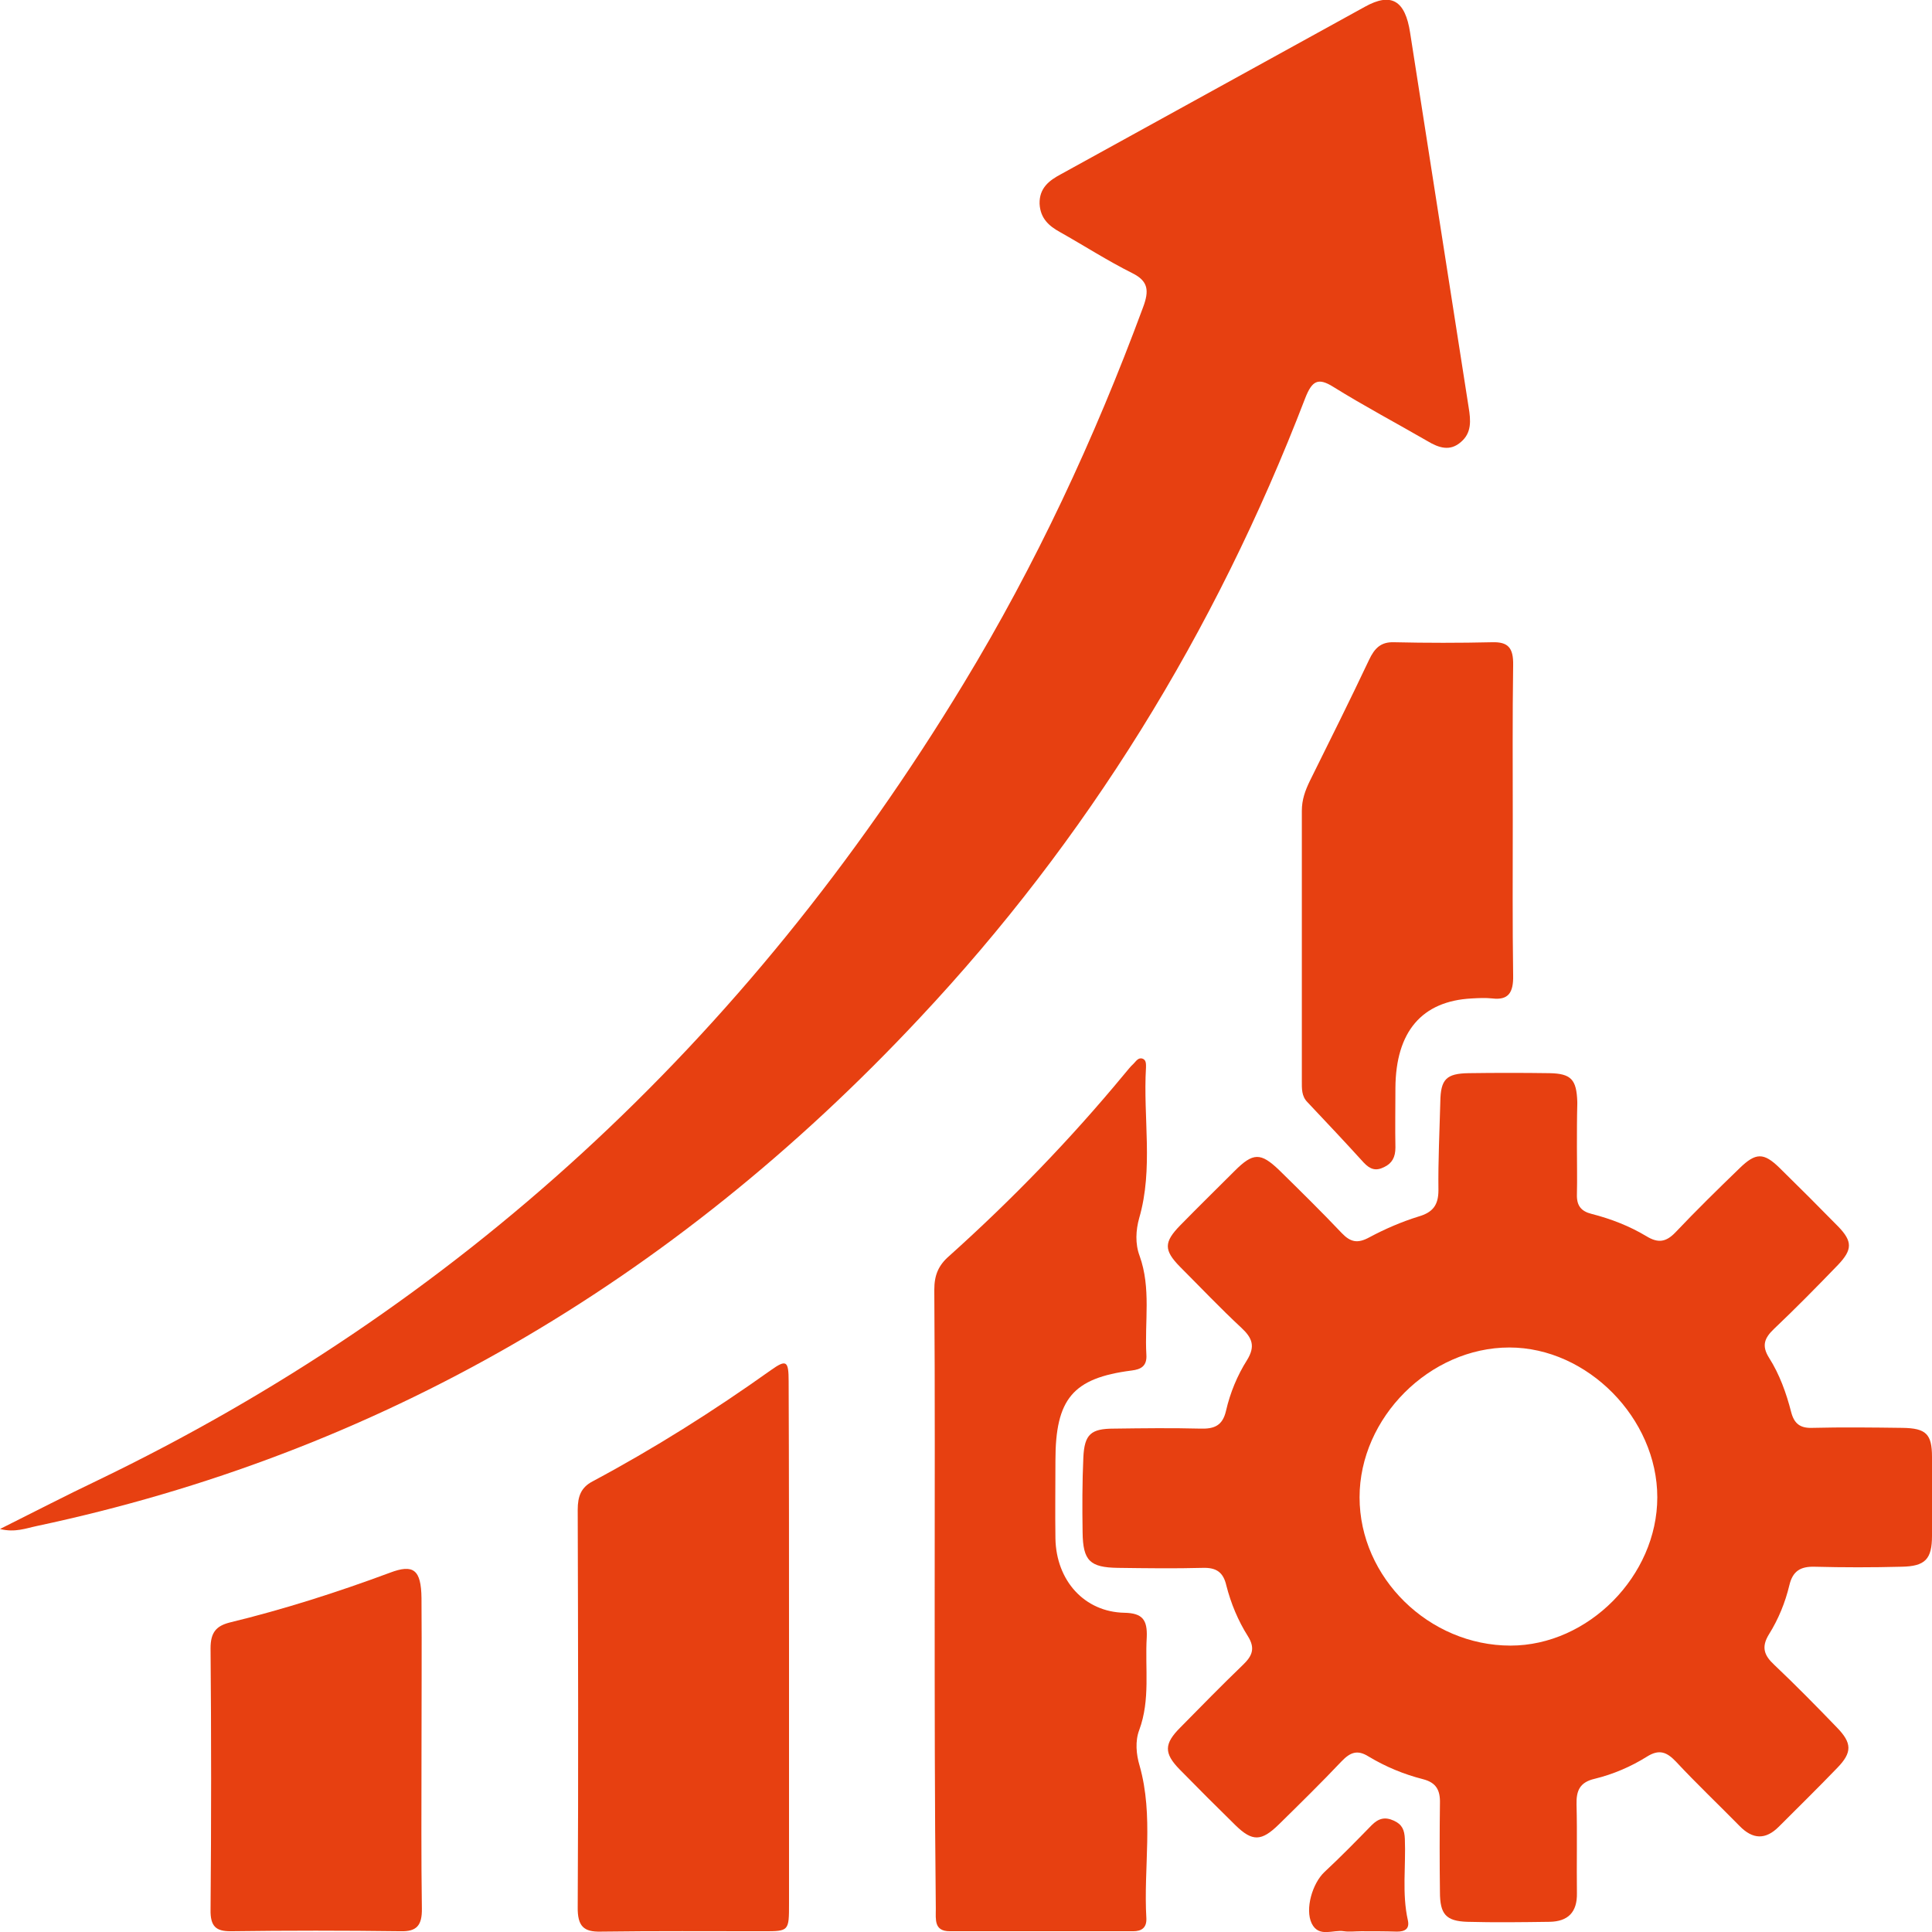
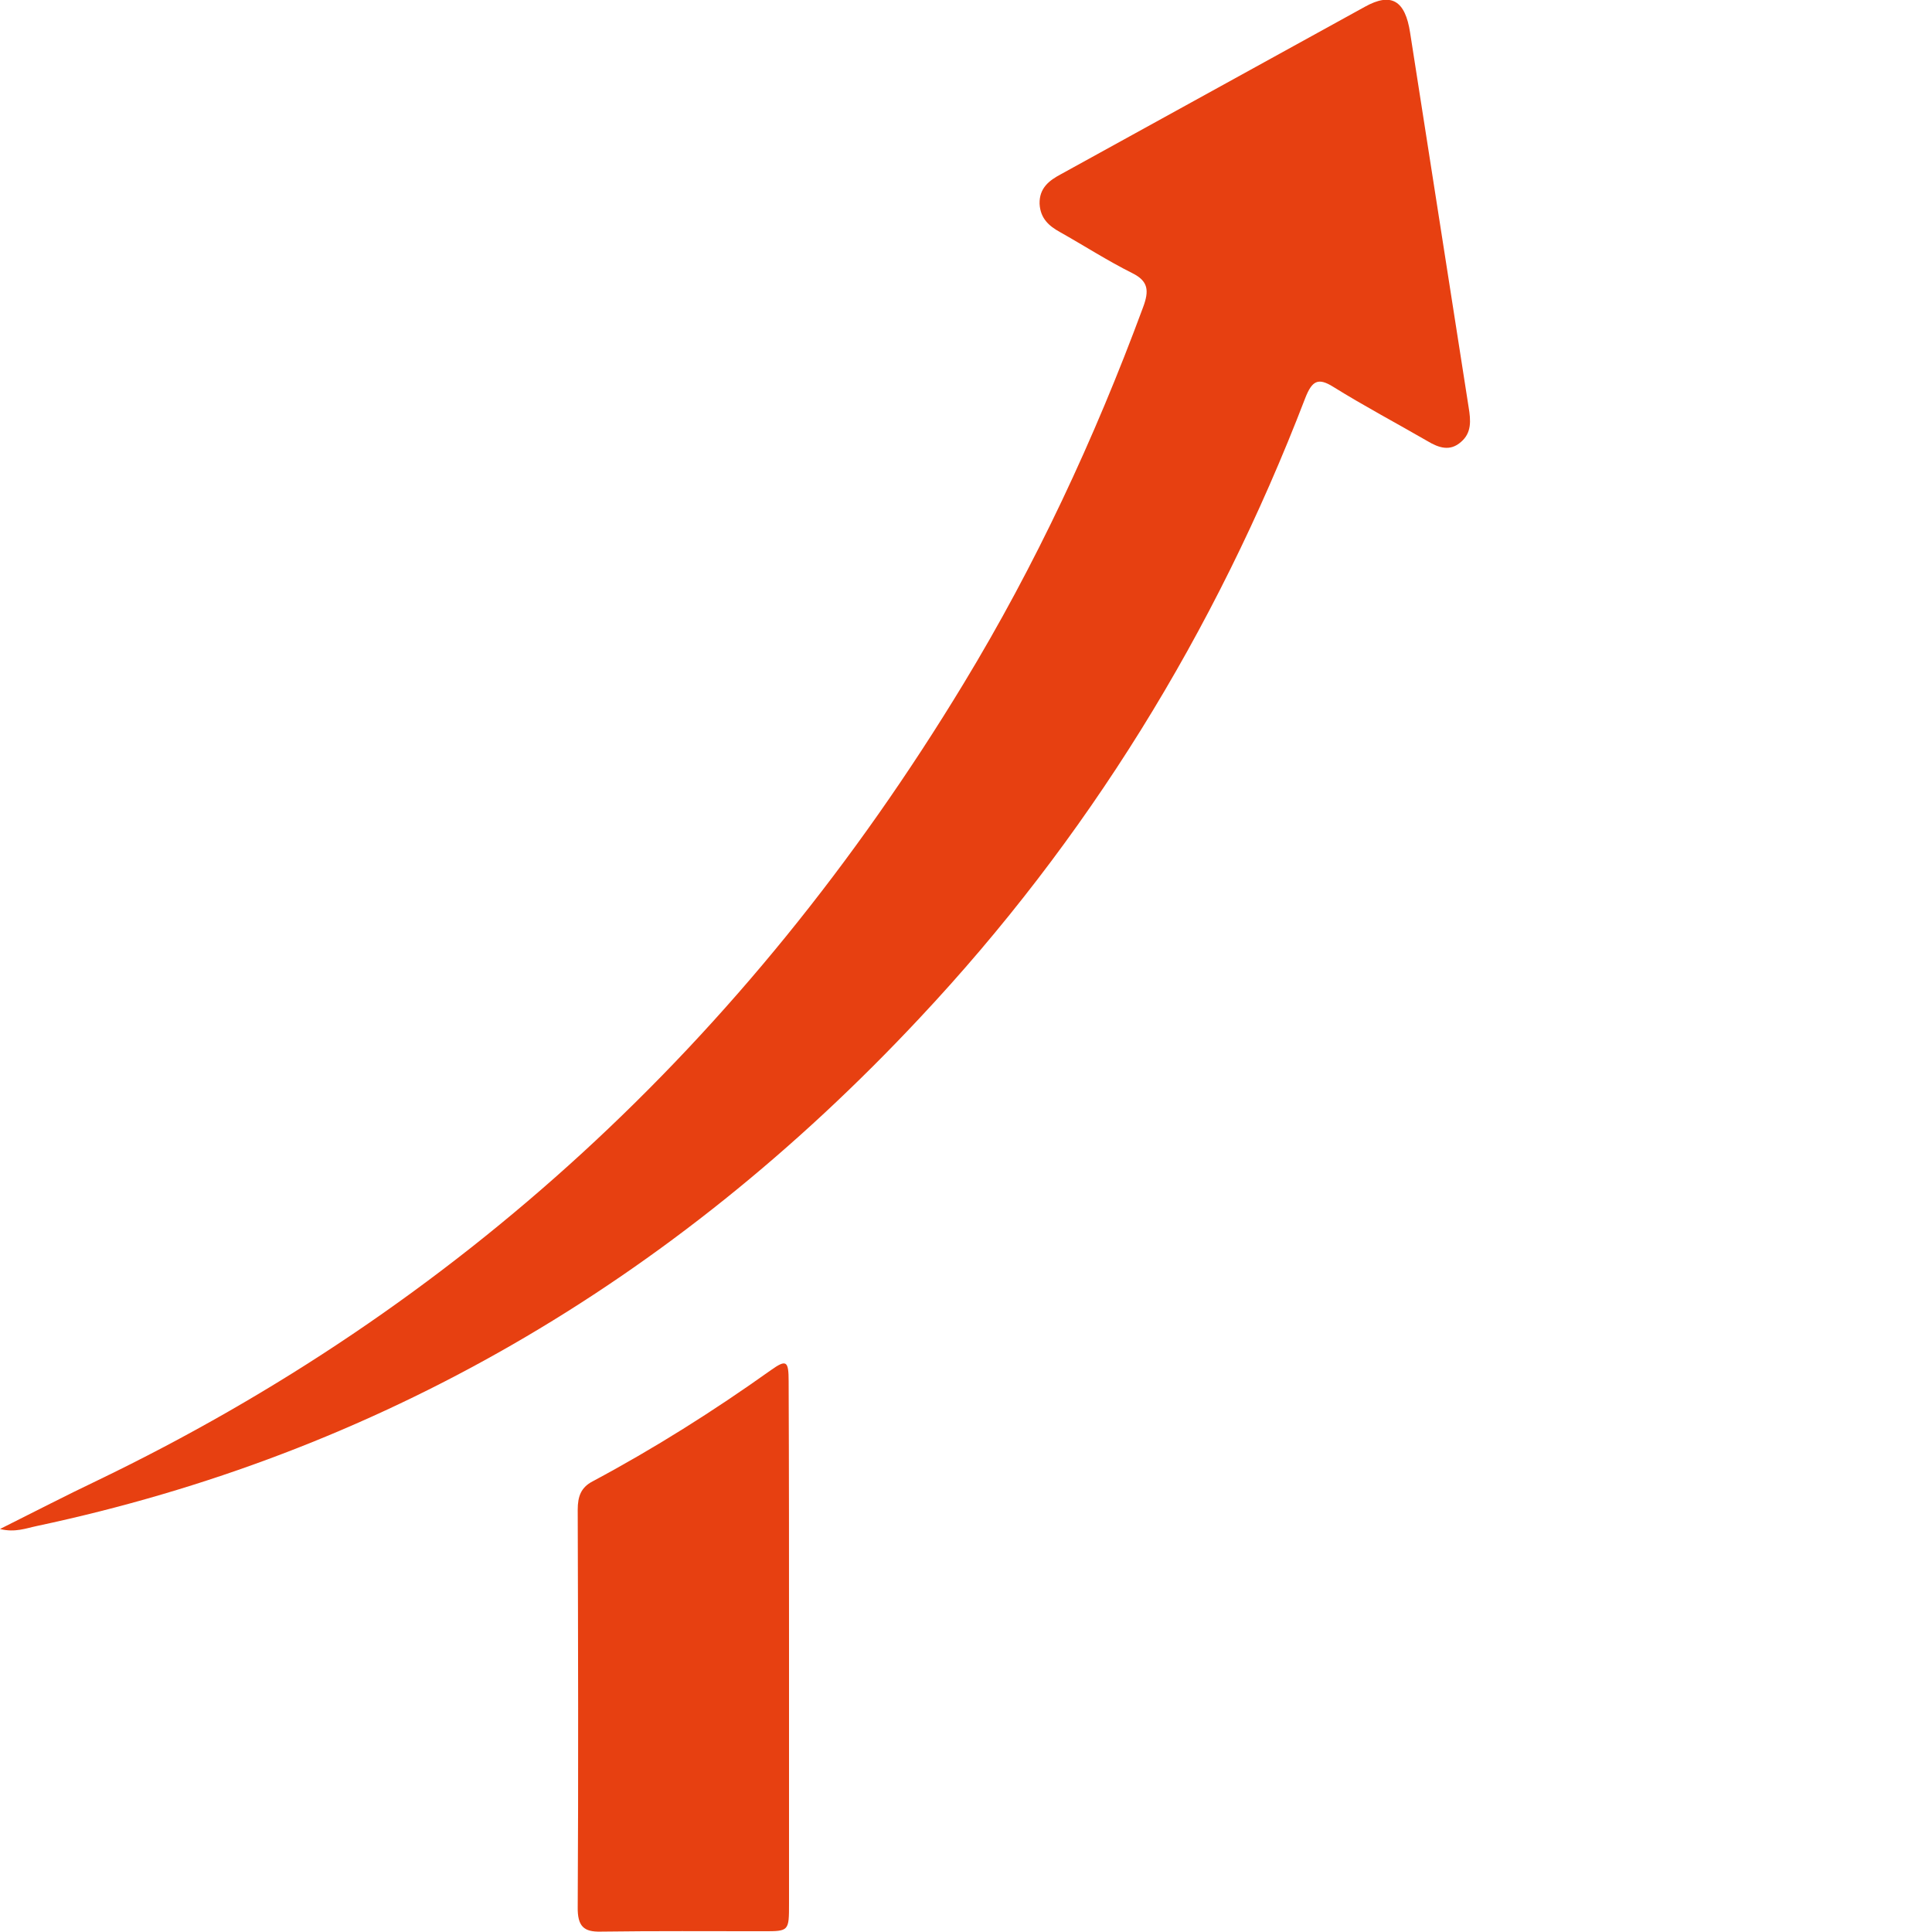
<svg xmlns="http://www.w3.org/2000/svg" version="1.1" id="Livello_2_00000146479889218934781030000012435057329235589050_" x="0px" y="0px" viewBox="0 0 512 512" style="enable-background:new 0 0 512 512;" xml:space="preserve">
  <style type="text/css">
	.st0{fill:#E74011;}
</style>
  <g id="Livello_1-2">
-     <path class="st0" d="M417.9,304c0,4.2,0.1,8.4,0,12.5c-0.1,3,1.1,4.5,3.9,5.2c5.1,1.3,10,3.2,14.5,5.9c3.1,1.9,5.2,1.6,7.7-1   c5.5-5.8,11.2-11.4,17-17c4.3-4.2,6.4-4.2,10.6-0.1c5.2,5.1,10.4,10.3,15.5,15.5c3.9,4,3.8,6.2,0,10.2c-5.6,5.8-11.2,11.5-17,17   c-2.5,2.4-3.3,4.4-1.3,7.6c2.8,4.4,4.6,9.4,5.9,14.5c0.8,3,2.4,4.2,5.5,4.1c8-0.2,16-0.1,24,0c6.2,0.1,7.8,1.6,7.8,7.7   c0.1,7,0.1,14,0,20.9c0,6.2-1.8,8.1-8.1,8.2c-7.7,0.2-15.3,0.2-23,0c-3.7-0.1-5.8,1.1-6.7,4.9c-1.1,4.6-2.9,9-5.4,13   c-2.1,3.4-1.3,5.6,1.4,8.1c5.7,5.4,11.2,11,16.6,16.6c4,4.1,4.1,6.6,0.1,10.7c-5.1,5.3-10.3,10.4-15.5,15.6   c-3.5,3.5-6.9,3.4-10.4-0.2c-5.6-5.7-11.4-11.2-16.9-17.1c-2.4-2.5-4.4-3.3-7.6-1.3c-4.3,2.7-9,4.7-13.9,5.9   c-3.9,0.9-4.9,3.1-4.8,6.8c0.2,7.8,0,15.7,0.1,23.5c0.1,5.1-2.4,7.5-7.2,7.6c-7.3,0.1-14.6,0.2-21.9,0c-5.6-0.2-7.2-2-7.2-7.9   c-0.1-7.8-0.1-15.7,0-23.5c0.1-3.5-1-5.5-4.5-6.4c-5.1-1.3-9.9-3.3-14.4-6c-3-1.9-4.9-1.1-7.2,1.3c-5.4,5.7-11,11.2-16.6,16.7   c-4.6,4.5-7,4.6-11.5,0.2c-5-4.9-9.9-9.8-14.8-14.8c-4.2-4.3-4.1-6.8,0.2-11.1c5.5-5.6,11-11.2,16.6-16.6c2.5-2.4,3.3-4.4,1.3-7.6   c-2.6-4.1-4.5-8.7-5.7-13.4c-0.8-3.5-2.6-4.8-6.2-4.7c-7.5,0.2-15,0.1-22.5,0c-7.5-0.1-9.3-1.9-9.4-9.4c-0.1-6.6-0.1-13.3,0.2-19.9   c0.3-6.1,2-7.6,8.1-7.6c7.7-0.1,15.3-0.2,23,0c3.6,0.1,5.8-0.8,6.7-4.7c1.1-4.8,3-9.4,5.6-13.5c2.2-3.6,1.4-5.8-1.5-8.5   c-5.6-5.2-10.9-10.8-16.3-16.2c-4.3-4.4-4.3-6.5,0.1-11c4.8-4.9,9.6-9.6,14.4-14.4c4.9-4.9,6.9-4.9,11.8-0.2   c5.6,5.5,11.2,11,16.6,16.7c2.3,2.4,4.2,2.8,7.3,1.1c4.1-2.2,8.5-4.1,13-5.5c3.8-1.1,5.3-3,5.3-7c-0.1-7.8,0.3-15.7,0.5-23.5   c0.1-5.9,1.6-7.4,7.5-7.5c7.1-0.1,14.3-0.1,21.4,0c5.8,0.1,7.2,1.7,7.4,7.6c0,0.2,0,0.4,0,0.5C417.9,296.3,417.9,300.2,417.9,304   L417.9,304z M400.3,436.1c20.6,0,38.9-18.5,38.9-39.3c0-20.9-18.5-39.7-39.2-39.7c-21.1,0-39.7,18.6-39.7,39.7   C360.3,418.1,378.7,436.1,400.3,436.1L400.3,436.1z" />
    <path class="st0" d="M0,405.2c9.2-4.6,17.5-8.9,25.9-12.9c94.6-45.6,171.5-115.5,229.5-211.2c19-31.3,34.6-64.7,47.5-99.6   c1.7-4.5,1.4-7-2.8-9.1c-6.6-3.3-12.8-7.3-19.2-10.9c-2.9-1.6-5.2-3.6-5.4-7.5c-0.1-4.2,2.6-6.2,5.6-7.8   c26.9-14.8,53.7-29.6,80.6-44.4c7-3.9,10.7-1.7,12,6.9c5.2,33.1,10.3,66.1,15.5,99.2c0.6,3.6,0.8,6.8-2,9.2   c-2.9,2.6-5.9,1.6-8.9-0.2c-8.3-4.8-16.8-9.3-25-14.4c-4-2.5-5.6-1.6-7.4,3c-24,62.5-58.1,117.3-102.1,164.2   C177.7,340.4,99.6,385.3,9.8,404.4C6.9,405,4,406.2,0,405.2L0,405.2z" />
-     <path class="st0" d="M247.7,423.3c0-27.2,0.1-54.4-0.1-81.5c0-3.9,1.1-6.5,4-9c16.6-14.9,32.1-30.9,46.4-48.2   c0.8-0.9,1.5-1.9,2.4-2.7c0.7-0.7,1.3-1.8,2.5-1.3c0.9,0.4,0.8,1.5,0.8,2.3c-0.8,13.3,2,26.8-1.8,39.9c-0.9,3.2-1.1,6.8,0.1,10   c3.1,8.6,1.3,17.5,1.8,26.2c0.2,3-1.4,3.9-3.9,4.2c-15.6,2-20.2,7.5-20.2,23.9c0,6.9-0.1,13.8,0,20.6c0.2,11.2,7.7,19.5,18.3,19.7   c4.7,0.1,6.1,1.8,5.9,6.5c-0.5,8.2,1,16.5-2,24.6c-1.1,2.9-0.8,6.4,0.1,9.4c3.8,13.4,1,27,1.8,40.5c0.1,2.5-1.3,3.4-3.5,3.4   c-16.2,0-32.4,0-48.6,0c-4.2,0-3.7-3.1-3.7-5.9C247.7,478.3,247.7,450.8,247.7,423.3L247.7,423.3z" />
    <path class="st0" d="M209.1,436.3c0,22.7,0,45.4,0,68.1c0,7.4,0,7.4-6.8,7.4c-14.4,0-28.7-0.1-43.1,0.1c-4.4,0.1-6.2-1.3-6.1-6.6   c0.2-35.1,0.1-70.2,0-105.2c0-3.6,0.9-5.9,3.9-7.5c16.3-8.7,32-18.6,47.3-29.5c4.1-2.9,4.7-2.5,4.7,3   C209.1,389.4,209.1,412.9,209.1,436.3L209.1,436.3z" />
-     <path class="st0" d="M400.9,217.4c0,13.7-0.1,27.4,0.1,41.1c0.1,4.6-1.3,6.6-5.5,6.1c-1.8-0.2-3.7-0.1-5.5,0   c-13.2,0.7-20.1,8.8-20.2,23.7c0,5.3-0.1,10.5,0,15.8c0,2.6-0.9,4.2-3,5.2c-2.2,1.1-3.7,0.6-5.4-1.2c-4.9-5.4-9.9-10.7-14.9-16   c-1.6-1.6-1.5-3.6-1.5-5.7c0-23.8,0-47.7,0-71.5c0-3,0.9-5.4,2.1-7.9c5.3-10.7,10.6-21.3,15.7-32.1c1.5-3.2,3.2-4.8,6.6-4.7   c8.7,0.2,17.4,0.2,26.1,0c4.1-0.1,5.6,1.4,5.5,6.1C400.8,190.1,400.9,203.8,400.9,217.4L400.9,217.4z" />
-     <path class="st0" d="M111.7,465.2c0,13.5-0.1,27,0.1,40.5c0.1,4.7-1.5,6.2-5.6,6.1c-15-0.2-30.1-0.2-45.1,0c-3.8,0-5.4-1.2-5.3-5.8   c0.2-23.1,0.2-46.2,0-69.2c0-4.3,1.6-5.9,5-6.8c14.4-3.5,28.5-8,42.5-13.2c6.3-2.4,8.3-0.8,8.4,6.7   C111.8,437.5,111.7,451.3,111.7,465.2L111.7,465.2L111.7,465.2z" />
-     <path class="st0" d="M360.7,511.8c-1.5,0-3.1,0.2-4.5,0c-2.9-0.5-6.7,1.8-8.6-2.1c-1.8-3.8,0.2-10.6,3.4-13.6   c4.3-4,8.4-8.2,12.5-12.4c1.8-1.8,3.5-2.3,5.9-1.2c2.2,1,2.8,2.5,2.9,4.8c0.3,7.2-0.8,14.5,0.8,21.6c0.5,2.3-0.8,3-2.9,3   C367.1,511.8,363.9,511.8,360.7,511.8L360.7,511.8L360.7,511.8z" />
  </g>
</svg>